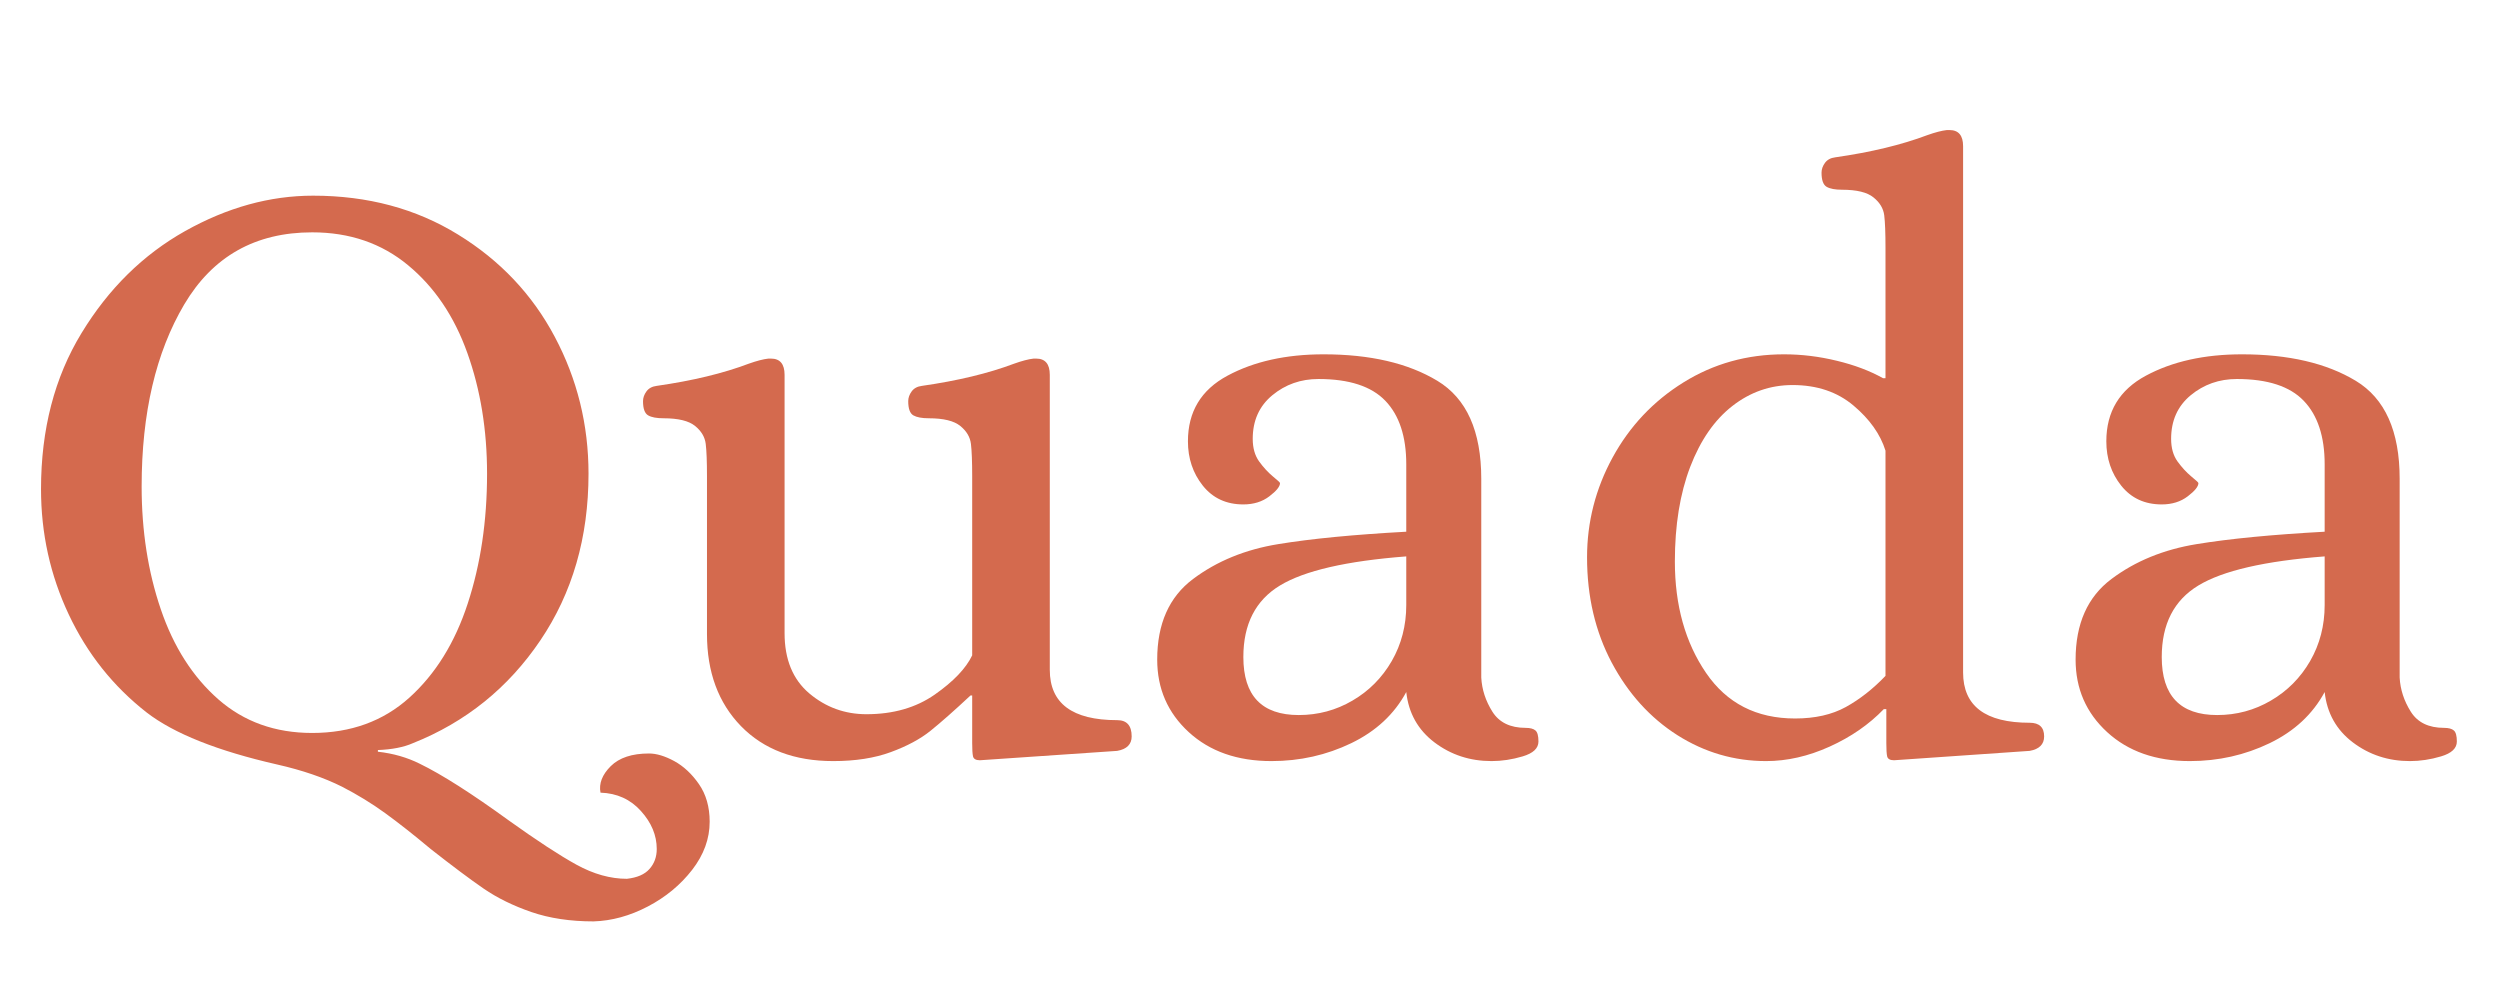
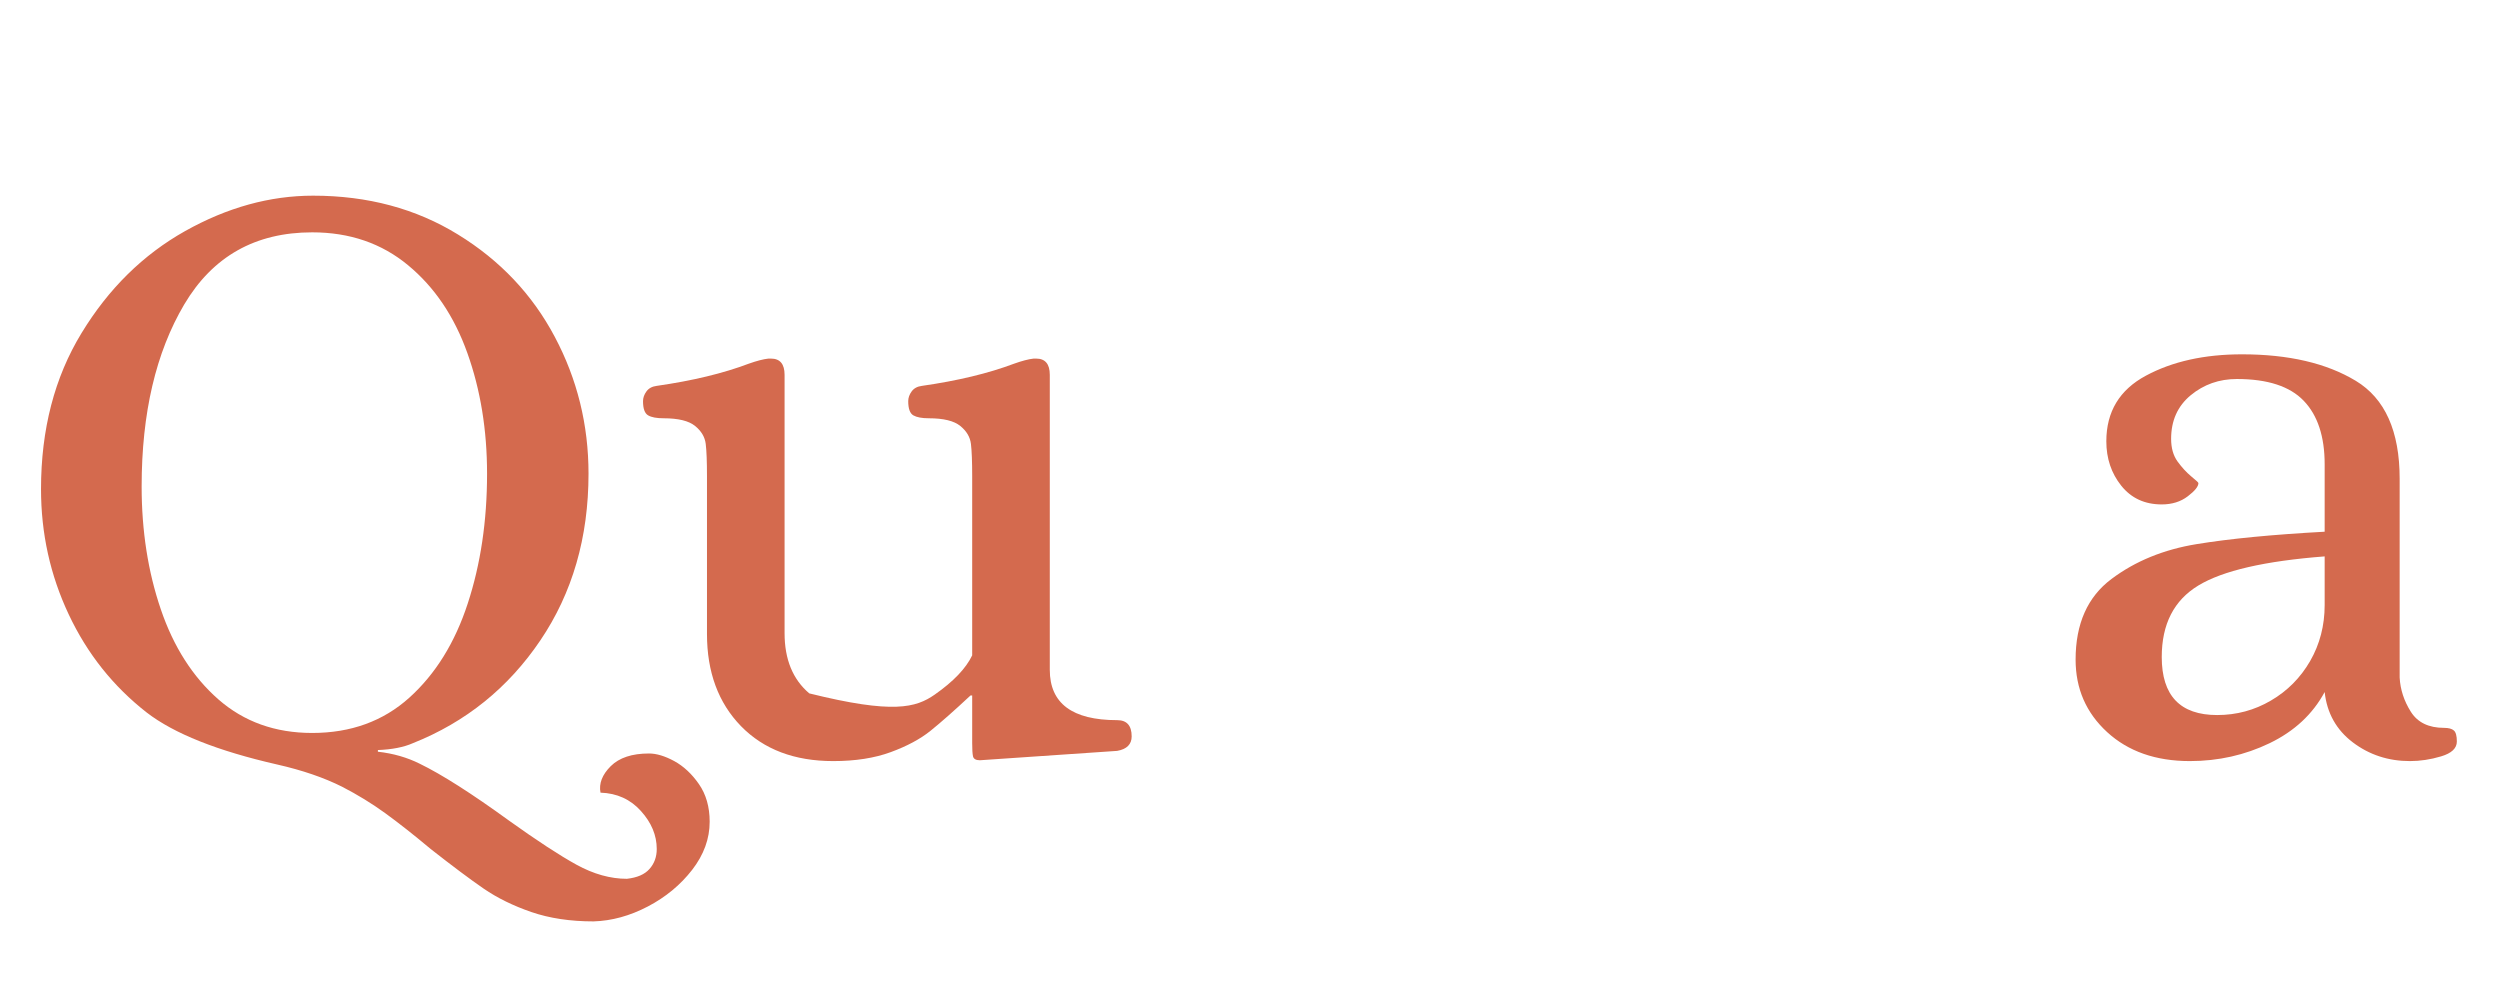
<svg xmlns="http://www.w3.org/2000/svg" width="500" zoomAndPan="magnify" viewBox="0 0 375 150" height="200" preserveAspectRatio="xMidYMid meet" version="1.0">
  <defs>
    <g />
  </defs>
  <g fill="#d46a4e" fill-opacity="1">
    <g transform="translate(0.012, 112.632)">
      <g>
        <path d="M 89.031 25.578 C 85.531 25.578 82.414 25.109 79.688 24.172 C 76.969 23.234 74.582 22.062 72.531 20.656 C 70.488 19.25 67.844 17.27 64.594 14.719 C 62.039 12.582 59.758 10.785 57.75 9.328 C 55.75 7.879 53.598 6.562 51.297 5.375 C 48.566 4.008 45.328 2.898 41.578 2.047 C 32.617 0.004 26.094 -2.594 22 -5.75 C 16.969 -9.676 13.066 -14.582 10.297 -20.469 C 7.523 -26.352 6.141 -32.617 6.141 -39.266 C 6.141 -48.223 8.164 -56.023 12.219 -62.672 C 16.27 -69.328 21.445 -74.426 27.75 -77.969 C 34.062 -81.508 40.461 -83.281 46.953 -83.281 C 55.141 -83.281 62.383 -81.336 68.688 -77.453 C 75 -73.578 79.836 -68.461 83.203 -62.109 C 86.578 -55.754 88.266 -48.91 88.266 -41.578 C 88.266 -32.023 85.852 -23.688 81.031 -16.562 C 76.219 -9.445 69.848 -4.312 61.922 -1.156 C 60.555 -0.551 58.805 -0.207 56.672 -0.125 L 56.672 0.125 C 58.973 0.383 61.062 0.984 62.938 1.922 C 66.258 3.535 70.738 6.391 76.375 10.484 C 80.551 13.473 83.914 15.672 86.469 17.078 C 89.031 18.484 91.547 19.188 94.016 19.188 C 95.555 19.02 96.688 18.531 97.406 17.719 C 98.133 16.906 98.5 15.906 98.5 14.719 C 98.5 12.664 97.707 10.766 96.125 9.016 C 94.551 7.266 92.531 6.348 90.062 6.266 C 89.801 4.898 90.312 3.578 91.594 2.297 C 92.875 1.023 94.789 0.391 97.344 0.391 C 98.457 0.391 99.719 0.77 101.125 1.531 C 102.531 2.301 103.766 3.453 104.828 4.984 C 105.898 6.523 106.438 8.406 106.438 10.625 C 106.438 13.176 105.562 15.582 103.812 17.844 C 102.062 20.102 99.844 21.938 97.156 23.344 C 94.469 24.75 91.758 25.492 89.031 25.578 Z M 46.812 -2.688 C 52.613 -2.688 57.473 -4.453 61.391 -7.984 C 65.316 -11.523 68.238 -16.238 70.156 -22.125 C 72.082 -28.008 73.047 -34.492 73.047 -41.578 C 73.047 -48.141 72.062 -54.172 70.094 -59.672 C 68.133 -65.172 65.172 -69.562 61.203 -72.844 C 57.242 -76.133 52.445 -77.781 46.812 -77.781 C 38.289 -77.781 31.895 -74.176 27.625 -66.969 C 23.363 -59.758 21.234 -50.656 21.234 -39.656 C 21.234 -33 22.191 -26.859 24.109 -21.234 C 26.023 -15.609 28.898 -11.109 32.734 -7.734 C 36.578 -4.367 41.27 -2.688 46.812 -2.688 Z M 46.812 -2.688 " />
      </g>
    </g>
  </g>
  <g fill="#d46a4e" fill-opacity="1">
    <g transform="translate(94.281, 112.632)">
      <g>
-         <path d="M 30.703 1.531 C 24.898 1.531 20.289 -0.211 16.875 -3.703 C 13.469 -7.203 11.766 -11.812 11.766 -17.531 L 11.766 -41.188 C 11.766 -43.406 11.703 -45.023 11.578 -46.047 C 11.453 -47.078 10.922 -47.973 9.984 -48.734 C 9.047 -49.504 7.469 -49.891 5.25 -49.891 C 4.219 -49.891 3.445 -50.035 2.938 -50.328 C 2.426 -50.629 2.172 -51.336 2.172 -52.453 C 2.172 -52.961 2.344 -53.453 2.688 -53.922 C 3.031 -54.391 3.539 -54.664 4.219 -54.75 C 9.594 -55.52 14.195 -56.629 18.031 -58.078 C 19.227 -58.504 20.211 -58.758 20.984 -58.844 L 21.359 -58.844 C 22.723 -58.844 23.406 -58.031 23.406 -56.406 L 23.406 -17.656 C 23.406 -13.727 24.641 -10.719 27.109 -8.625 C 29.586 -6.539 32.445 -5.5 35.688 -5.5 C 39.695 -5.5 43.109 -6.477 45.922 -8.438 C 48.734 -10.406 50.609 -12.367 51.547 -14.328 L 51.547 -41.188 C 51.547 -43.406 51.484 -45.023 51.359 -46.047 C 51.234 -47.078 50.703 -47.973 49.766 -48.734 C 48.828 -49.504 47.25 -49.891 45.031 -49.891 C 44.008 -49.891 43.238 -50.035 42.719 -50.328 C 42.207 -50.629 41.953 -51.336 41.953 -52.453 C 41.953 -52.961 42.125 -53.453 42.469 -53.922 C 42.812 -54.391 43.32 -54.664 44 -54.75 C 49.375 -55.52 53.984 -56.629 57.828 -58.078 C 59.016 -58.504 59.992 -58.758 60.766 -58.844 L 61.141 -58.844 C 62.504 -58.844 63.188 -58.031 63.188 -56.406 L 63.188 -12.156 C 63.188 -7.125 66.555 -4.609 73.297 -4.609 C 74.742 -4.609 75.469 -3.797 75.469 -2.172 C 75.469 -0.984 74.742 -0.258 73.297 0 L 52.703 1.406 C 52.109 1.406 51.766 1.211 51.672 0.828 C 51.586 0.441 51.547 -0.219 51.547 -1.156 L 51.547 -8.312 L 51.297 -8.312 C 48.828 -6.008 46.82 -4.238 45.281 -3 C 43.75 -1.77 41.766 -0.707 39.328 0.188 C 36.898 1.082 34.023 1.531 30.703 1.531 Z M 30.703 1.531 " />
+         <path d="M 30.703 1.531 C 24.898 1.531 20.289 -0.211 16.875 -3.703 C 13.469 -7.203 11.766 -11.812 11.766 -17.531 L 11.766 -41.188 C 11.766 -43.406 11.703 -45.023 11.578 -46.047 C 11.453 -47.078 10.922 -47.973 9.984 -48.734 C 9.047 -49.504 7.469 -49.891 5.25 -49.891 C 4.219 -49.891 3.445 -50.035 2.938 -50.328 C 2.426 -50.629 2.172 -51.336 2.172 -52.453 C 2.172 -52.961 2.344 -53.453 2.688 -53.922 C 3.031 -54.391 3.539 -54.664 4.219 -54.75 C 9.594 -55.52 14.195 -56.629 18.031 -58.078 C 19.227 -58.504 20.211 -58.758 20.984 -58.844 L 21.359 -58.844 C 22.723 -58.844 23.406 -58.031 23.406 -56.406 L 23.406 -17.656 C 23.406 -13.727 24.641 -10.719 27.109 -8.625 C 39.695 -5.5 43.109 -6.477 45.922 -8.438 C 48.734 -10.406 50.609 -12.367 51.547 -14.328 L 51.547 -41.188 C 51.547 -43.406 51.484 -45.023 51.359 -46.047 C 51.234 -47.078 50.703 -47.973 49.766 -48.734 C 48.828 -49.504 47.25 -49.891 45.031 -49.891 C 44.008 -49.891 43.238 -50.035 42.719 -50.328 C 42.207 -50.629 41.953 -51.336 41.953 -52.453 C 41.953 -52.961 42.125 -53.453 42.469 -53.922 C 42.812 -54.391 43.32 -54.664 44 -54.75 C 49.375 -55.52 53.984 -56.629 57.828 -58.078 C 59.016 -58.504 59.992 -58.758 60.766 -58.844 L 61.141 -58.844 C 62.504 -58.844 63.188 -58.031 63.188 -56.406 L 63.188 -12.156 C 63.188 -7.125 66.555 -4.609 73.297 -4.609 C 74.742 -4.609 75.469 -3.797 75.469 -2.172 C 75.469 -0.984 74.742 -0.258 73.297 0 L 52.703 1.406 C 52.109 1.406 51.766 1.211 51.672 0.828 C 51.586 0.441 51.547 -0.219 51.547 -1.156 L 51.547 -8.312 L 51.297 -8.312 C 48.828 -6.008 46.82 -4.238 45.281 -3 C 43.75 -1.77 41.766 -0.707 39.328 0.188 C 36.898 1.082 34.023 1.531 30.703 1.531 Z M 30.703 1.531 " />
      </g>
    </g>
  </g>
  <g fill="#d46a4e" fill-opacity="1">
    <g transform="translate(169.237, 112.632)">
      <g>
-         <path d="M 21.484 1.531 C 16.367 1.531 12.234 0.082 9.078 -2.812 C 5.922 -5.707 4.344 -9.332 4.344 -13.688 C 4.344 -19.062 6.133 -23.094 9.719 -25.781 C 13.301 -28.469 17.566 -30.211 22.516 -31.016 C 27.461 -31.828 33.859 -32.445 41.703 -32.875 L 41.703 -42.984 C 41.703 -47.16 40.656 -50.336 38.562 -52.516 C 36.477 -54.691 33.133 -55.781 28.531 -55.781 C 25.883 -55.781 23.578 -54.969 21.609 -53.344 C 19.648 -51.719 18.672 -49.539 18.672 -46.812 C 18.672 -45.445 18.988 -44.316 19.625 -43.422 C 20.27 -42.535 20.953 -41.789 21.672 -41.188 C 22.398 -40.594 22.766 -40.254 22.766 -40.172 C 22.766 -39.66 22.234 -39 21.172 -38.188 C 20.109 -37.375 18.805 -36.969 17.266 -36.969 C 14.711 -36.969 12.688 -37.906 11.188 -39.781 C 9.695 -41.656 8.953 -43.875 8.953 -46.438 C 8.953 -50.875 10.93 -54.156 14.891 -56.281 C 18.859 -58.414 23.66 -59.484 29.297 -59.484 C 36.285 -59.484 41.973 -58.16 46.359 -55.516 C 50.754 -52.867 52.953 -47.969 52.953 -40.812 L 52.953 -11 C 53.047 -9.207 53.602 -7.5 54.625 -5.875 C 55.645 -4.258 57.305 -3.453 59.609 -3.453 C 60.297 -3.453 60.785 -3.32 61.078 -3.062 C 61.379 -2.812 61.531 -2.258 61.531 -1.406 C 61.531 -0.383 60.738 0.359 59.156 0.828 C 57.582 1.297 56.031 1.531 54.5 1.531 C 51.258 1.531 48.398 0.594 45.922 -1.281 C 43.453 -3.156 42.047 -5.672 41.703 -8.828 C 39.91 -5.504 37.16 -2.945 33.453 -1.156 C 29.742 0.633 25.754 1.531 21.484 1.531 Z M 25.578 -5.375 C 28.484 -5.375 31.172 -6.098 33.641 -7.547 C 36.117 -8.992 38.082 -10.973 39.531 -13.484 C 40.977 -16.004 41.703 -18.801 41.703 -21.875 L 41.703 -29.172 C 32.742 -28.484 26.43 -27.031 22.766 -24.812 C 19.098 -22.594 17.266 -19.016 17.266 -14.078 C 17.266 -8.273 20.035 -5.375 25.578 -5.375 Z M 25.578 -5.375 " />
-       </g>
+         </g>
    </g>
  </g>
  <g fill="#d46a4e" fill-opacity="1">
    <g transform="translate(232.808, 112.632)">
      <g>
-         <path d="M 32.109 1.531 C 27.328 1.531 22.891 0.234 18.797 -2.359 C 14.711 -4.961 11.43 -8.586 8.953 -13.234 C 6.484 -17.891 5.25 -23.156 5.25 -29.031 C 5.25 -34.32 6.523 -39.312 9.078 -44 C 11.641 -48.695 15.18 -52.453 19.703 -55.266 C 24.223 -58.078 29.254 -59.484 34.797 -59.484 C 37.441 -59.484 40.082 -59.16 42.719 -58.516 C 45.363 -57.879 47.672 -57.008 49.641 -55.906 L 50.016 -55.906 L 50.016 -75.469 C 50.016 -77.688 49.953 -79.305 49.828 -80.328 C 49.703 -81.359 49.164 -82.254 48.219 -83.016 C 47.281 -83.785 45.707 -84.172 43.5 -84.172 C 42.469 -84.172 41.695 -84.316 41.188 -84.609 C 40.676 -84.91 40.422 -85.617 40.422 -86.734 C 40.422 -87.242 40.594 -87.734 40.938 -88.203 C 41.281 -88.672 41.789 -88.945 42.469 -89.031 C 47.844 -89.801 52.445 -90.91 56.281 -92.359 C 57.477 -92.785 58.461 -93.039 59.234 -93.125 L 59.609 -93.125 C 60.973 -93.125 61.656 -92.316 61.656 -90.703 L 61.656 -11.766 C 61.656 -6.734 64.984 -4.219 71.641 -4.219 C 73.086 -4.219 73.812 -3.535 73.812 -2.172 C 73.812 -0.984 73.086 -0.258 71.641 0 L 51.297 1.406 C 50.703 1.406 50.359 1.211 50.266 0.828 C 50.18 0.441 50.141 -0.219 50.141 -1.156 L 50.141 -6.266 L 49.766 -6.266 C 47.547 -3.961 44.836 -2.086 41.641 -0.641 C 38.441 0.805 35.266 1.531 32.109 1.531 Z M 36.453 -4.859 C 39.441 -4.859 41.977 -5.43 44.062 -6.578 C 46.156 -7.734 48.141 -9.289 50.016 -11.25 L 50.016 -45.031 C 49.242 -47.5 47.645 -49.754 45.219 -51.797 C 42.789 -53.848 39.742 -54.875 36.078 -54.875 C 32.742 -54.875 29.734 -53.828 27.047 -51.734 C 24.367 -49.648 22.258 -46.602 20.719 -42.594 C 19.188 -38.582 18.422 -33.852 18.422 -28.406 C 18.422 -21.832 19.977 -16.266 23.094 -11.703 C 26.207 -7.141 30.66 -4.859 36.453 -4.859 Z M 36.453 -4.859 " />
-       </g>
+         </g>
    </g>
  </g>
  <g fill="#d46a4e" fill-opacity="1">
    <g transform="translate(306.996, 112.632)">
      <g>
        <path d="M 21.484 1.531 C 16.367 1.531 12.234 0.082 9.078 -2.812 C 5.922 -5.707 4.344 -9.332 4.344 -13.688 C 4.344 -19.062 6.133 -23.094 9.719 -25.781 C 13.301 -28.469 17.566 -30.211 22.516 -31.016 C 27.461 -31.828 33.859 -32.445 41.703 -32.875 L 41.703 -42.984 C 41.703 -47.16 40.656 -50.336 38.562 -52.516 C 36.477 -54.691 33.133 -55.781 28.531 -55.781 C 25.883 -55.781 23.578 -54.969 21.609 -53.344 C 19.648 -51.719 18.672 -49.539 18.672 -46.812 C 18.672 -45.445 18.988 -44.316 19.625 -43.422 C 20.27 -42.535 20.953 -41.789 21.672 -41.188 C 22.398 -40.594 22.766 -40.254 22.766 -40.172 C 22.766 -39.66 22.234 -39 21.172 -38.188 C 20.109 -37.375 18.805 -36.969 17.266 -36.969 C 14.711 -36.969 12.688 -37.906 11.188 -39.781 C 9.695 -41.656 8.953 -43.875 8.953 -46.438 C 8.953 -50.875 10.93 -54.156 14.891 -56.281 C 18.859 -58.414 23.66 -59.484 29.297 -59.484 C 36.285 -59.484 41.973 -58.16 46.359 -55.516 C 50.754 -52.867 52.953 -47.969 52.953 -40.812 L 52.953 -11 C 53.047 -9.207 53.602 -7.5 54.625 -5.875 C 55.645 -4.258 57.305 -3.453 59.609 -3.453 C 60.297 -3.453 60.785 -3.32 61.078 -3.062 C 61.379 -2.812 61.531 -2.258 61.531 -1.406 C 61.531 -0.383 60.738 0.359 59.156 0.828 C 57.582 1.297 56.031 1.531 54.5 1.531 C 51.258 1.531 48.398 0.594 45.922 -1.281 C 43.453 -3.156 42.047 -5.672 41.703 -8.828 C 39.91 -5.504 37.16 -2.945 33.453 -1.156 C 29.742 0.633 25.754 1.531 21.484 1.531 Z M 25.578 -5.375 C 28.484 -5.375 31.172 -6.098 33.641 -7.547 C 36.117 -8.992 38.082 -10.973 39.531 -13.484 C 40.977 -16.004 41.703 -18.801 41.703 -21.875 L 41.703 -29.172 C 32.742 -28.484 26.43 -27.031 22.766 -24.812 C 19.098 -22.594 17.266 -19.016 17.266 -14.078 C 17.266 -8.273 20.035 -5.375 25.578 -5.375 Z M 25.578 -5.375 " />
      </g>
    </g>
  </g>
</svg>